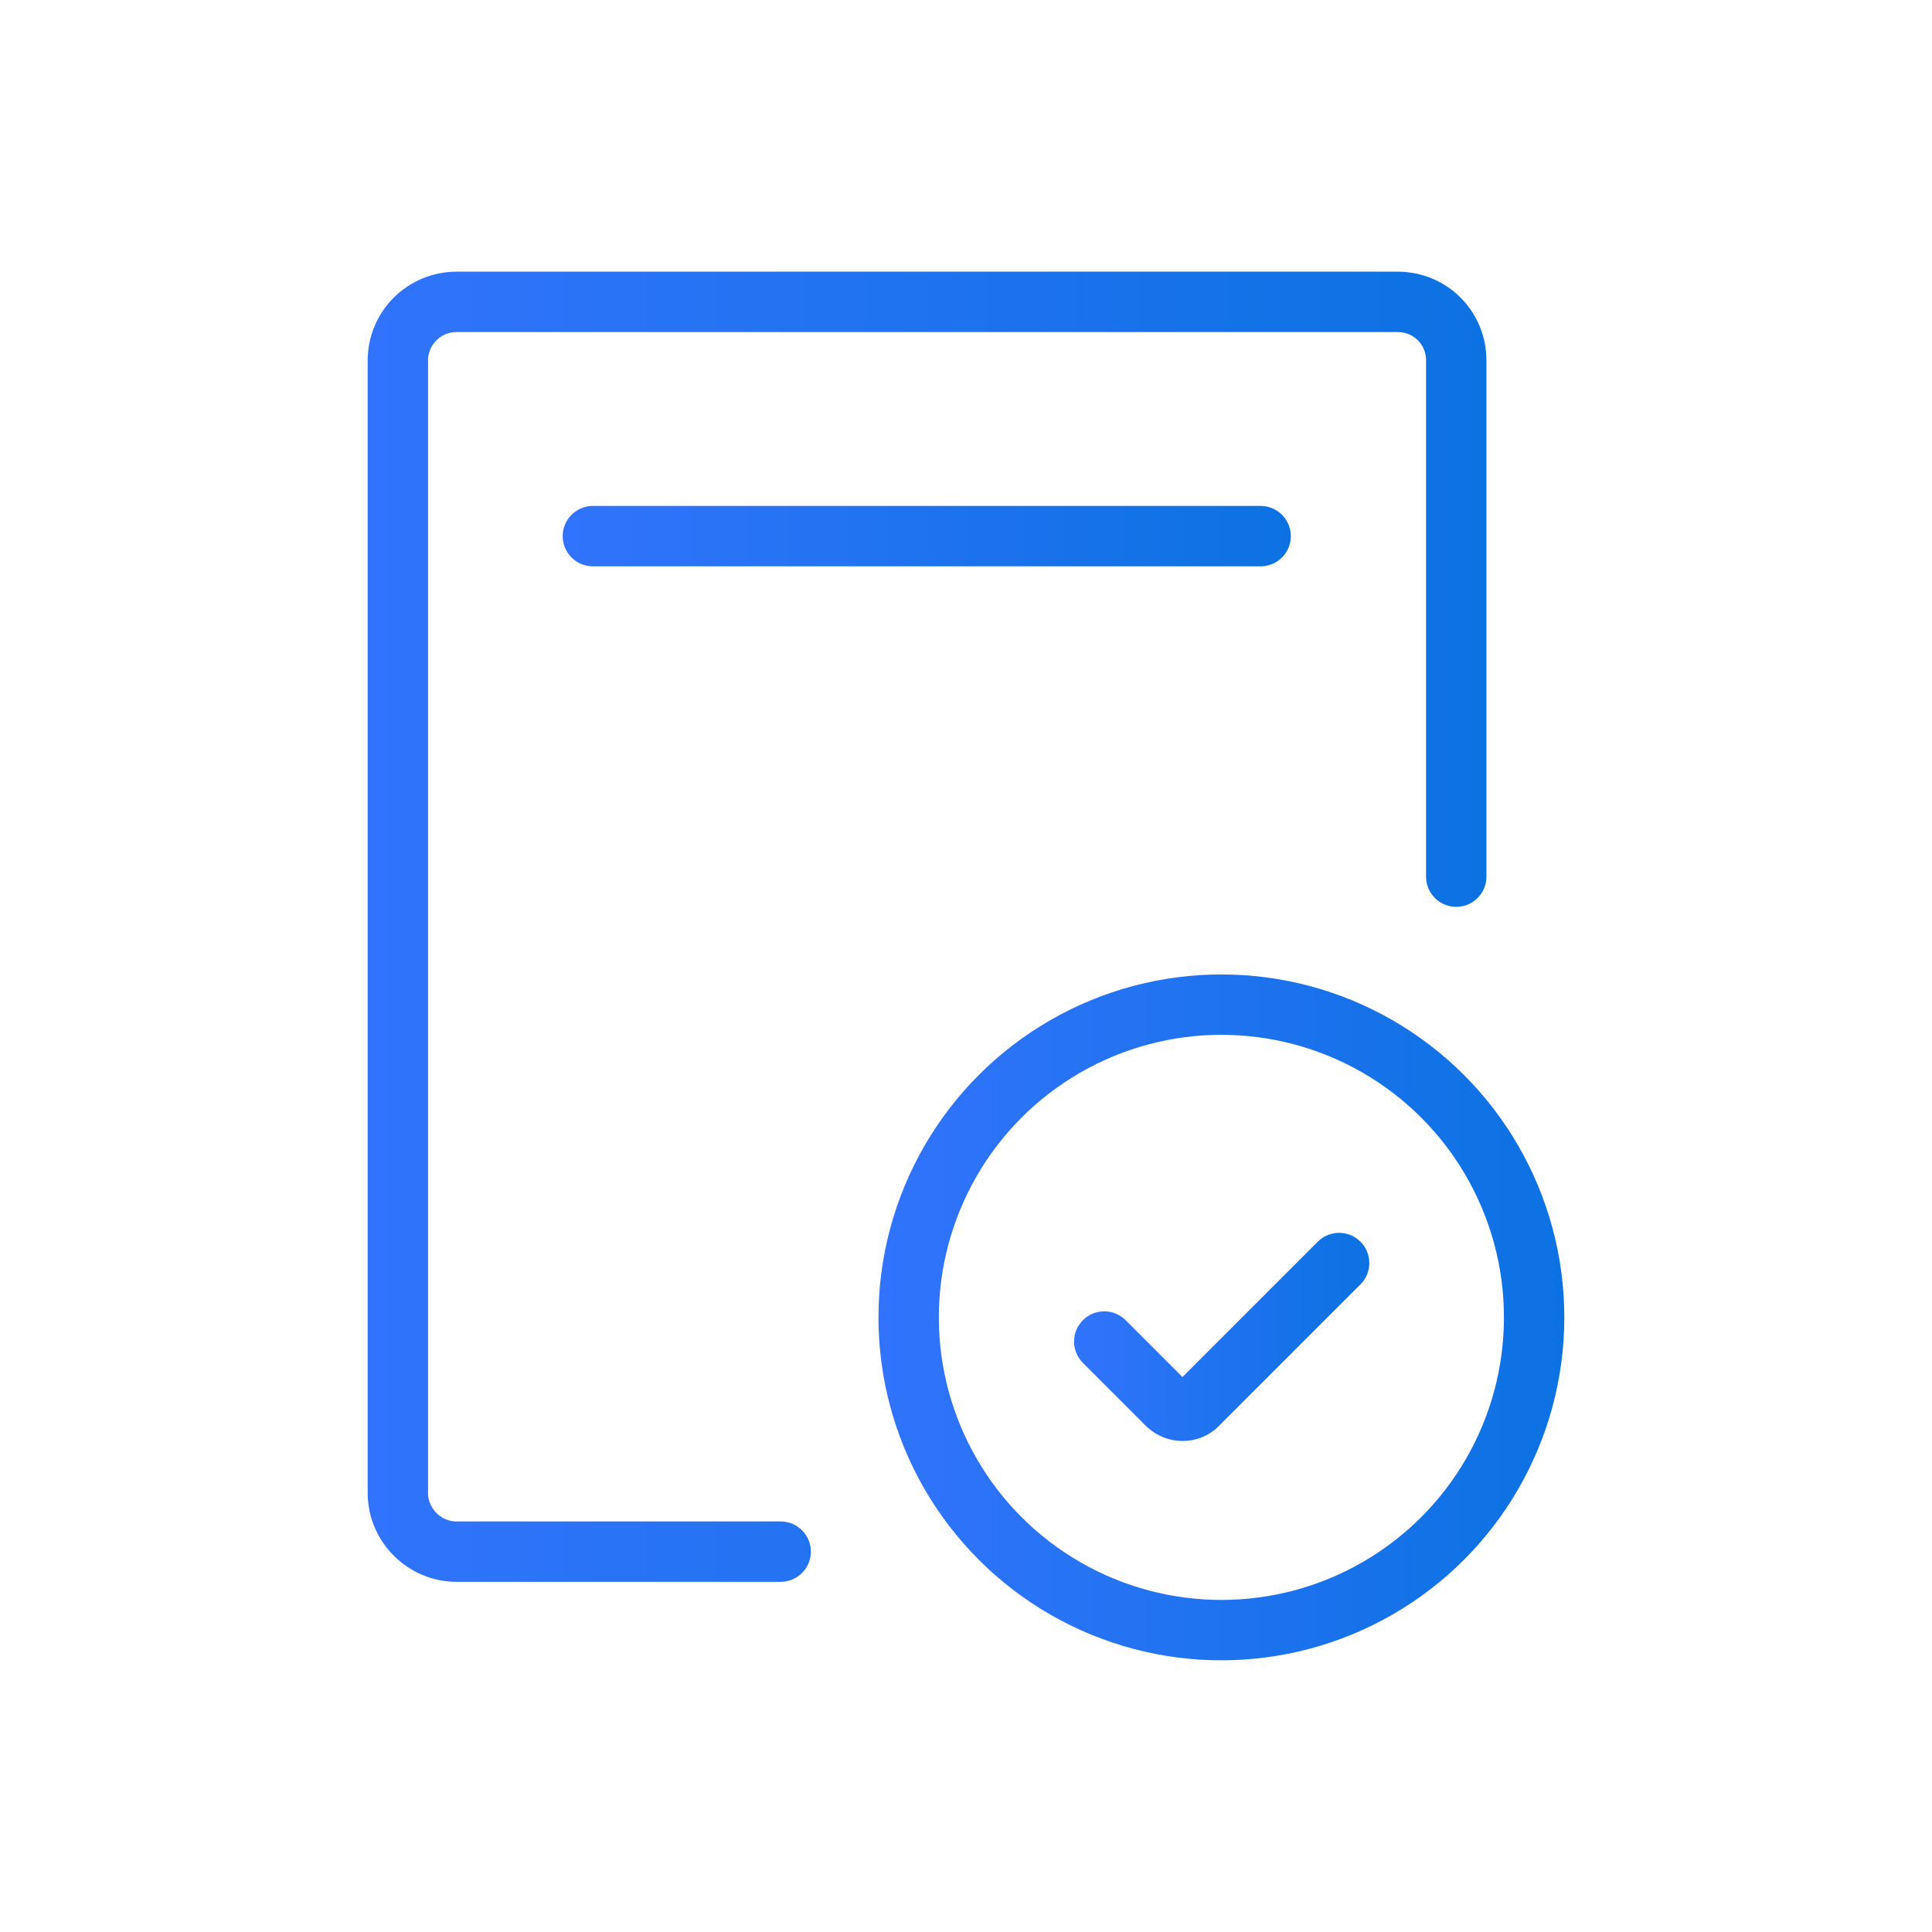
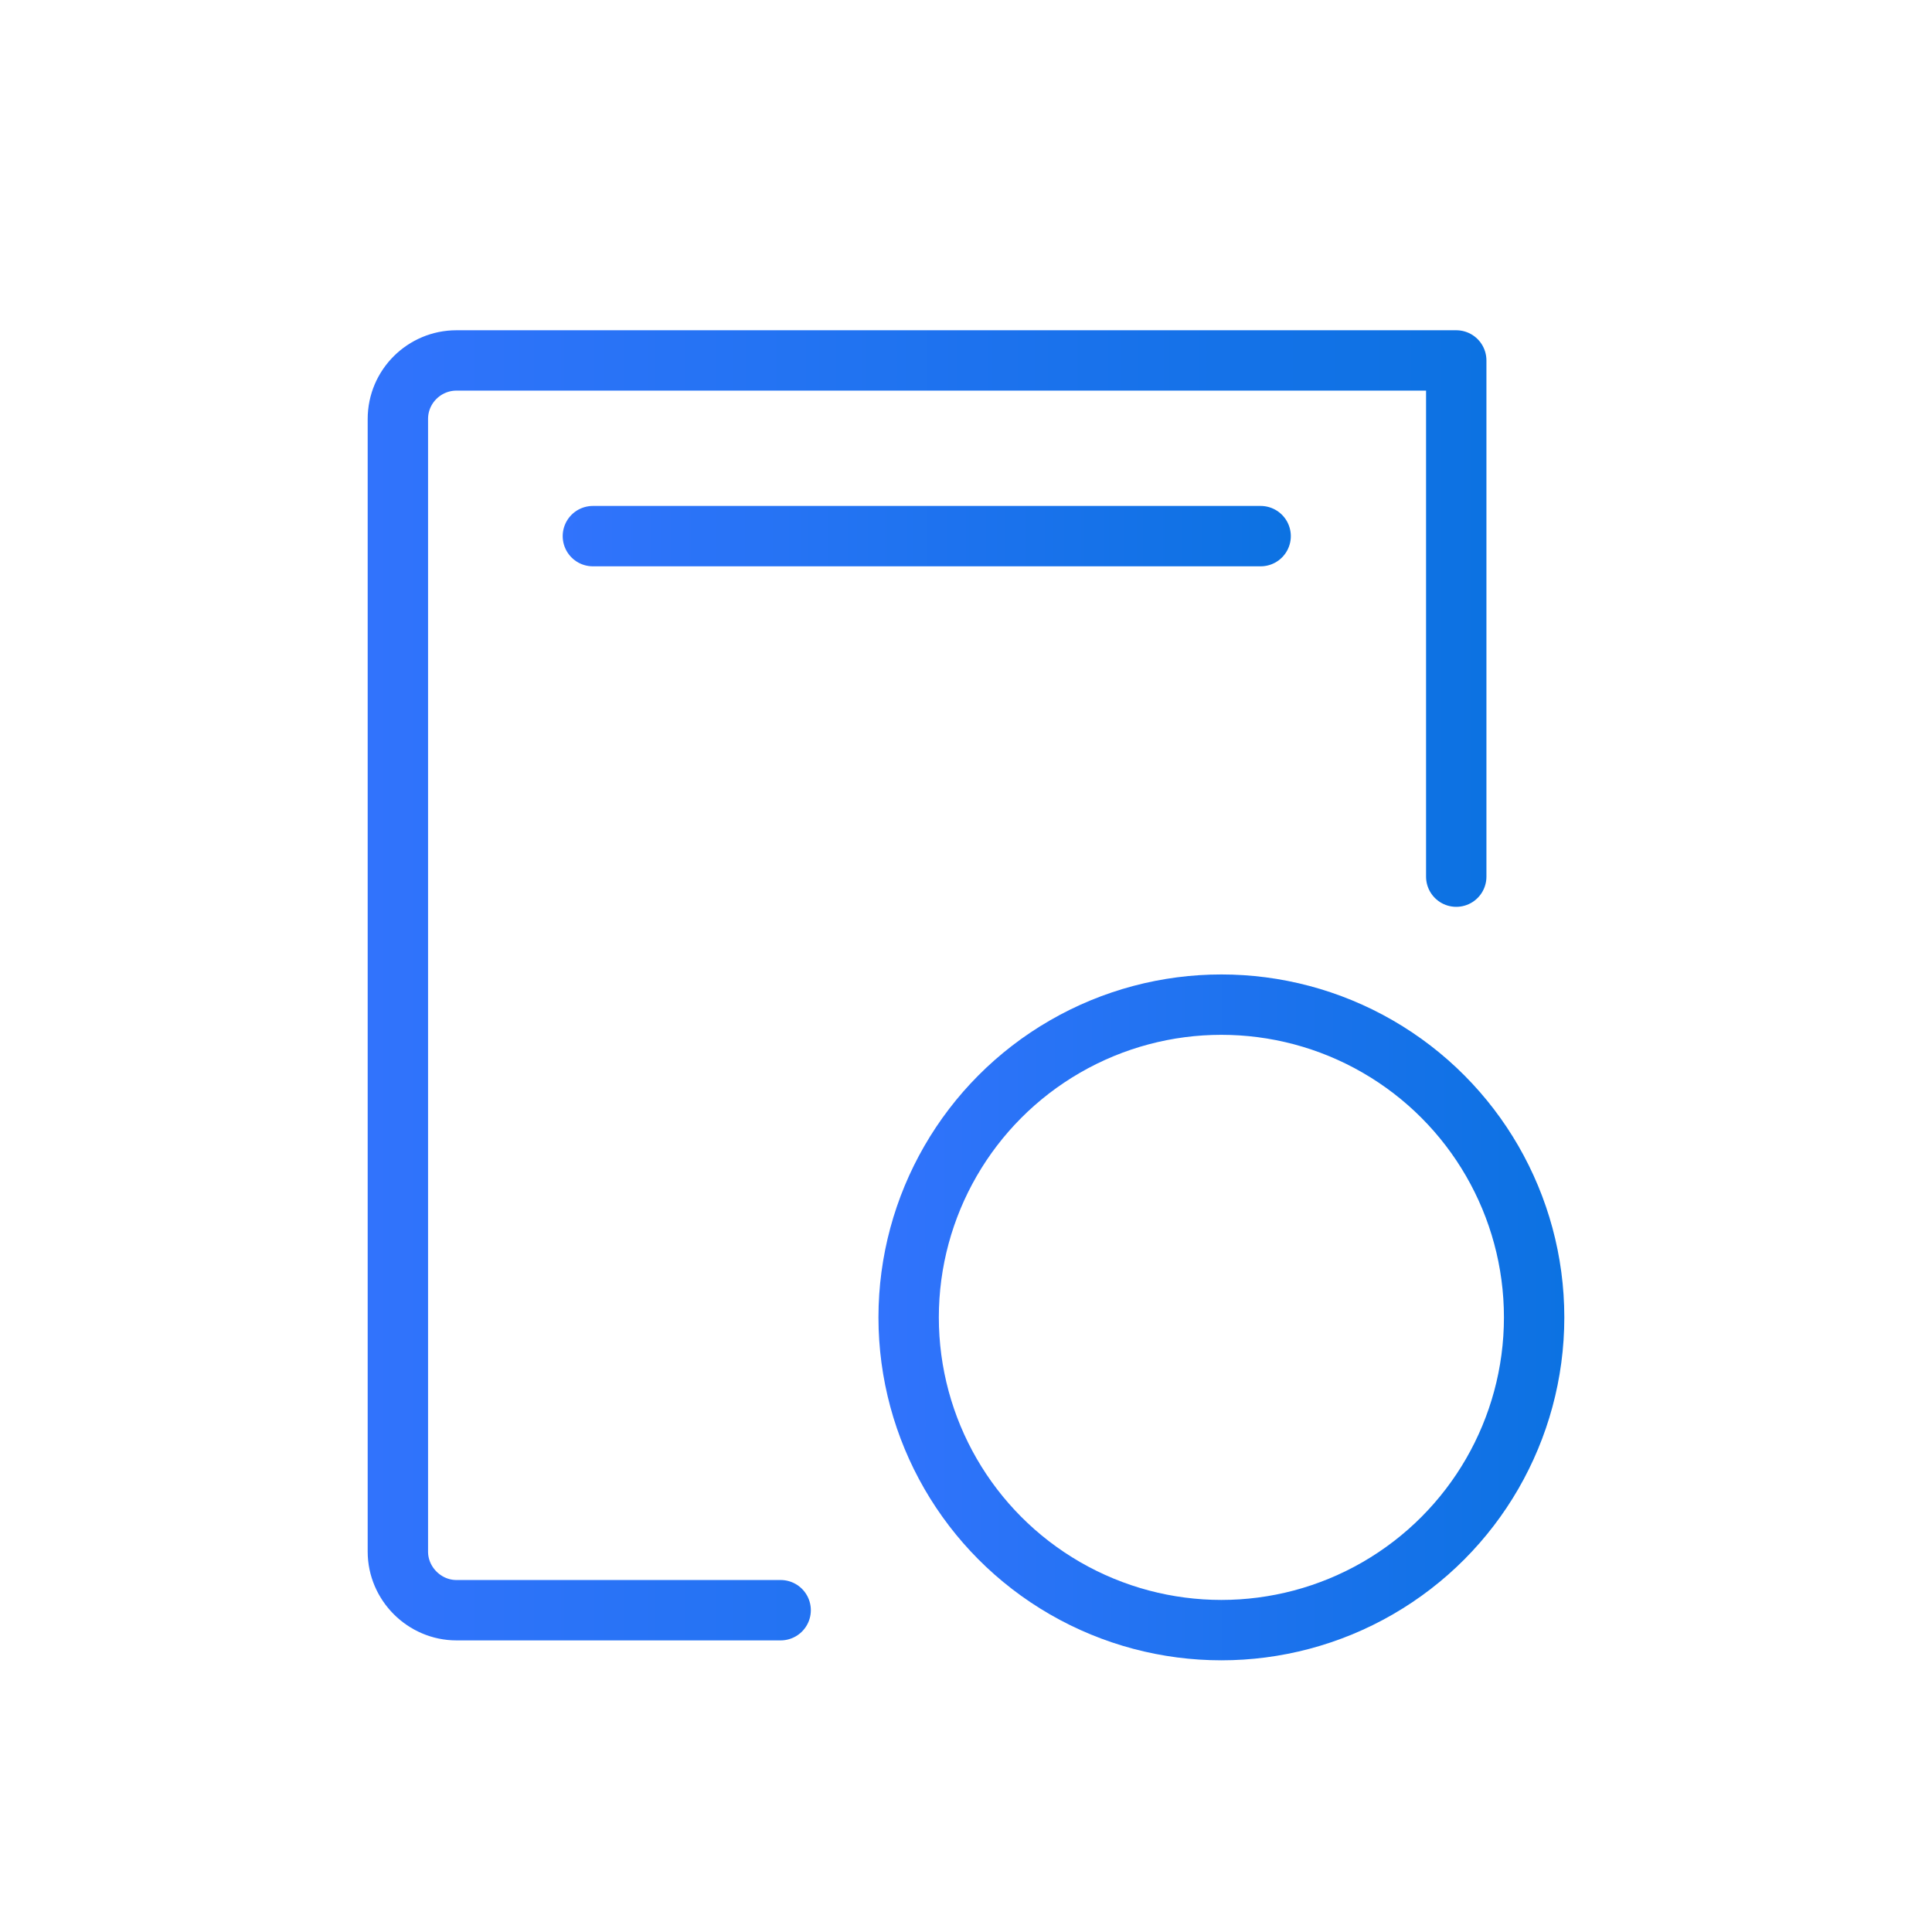
<svg xmlns="http://www.w3.org/2000/svg" xmlns:xlink="http://www.w3.org/1999/xlink" id="Layer_1" data-name="Layer 1" viewBox="0 0 32 32">
  <defs>
    <style>
      .cls-1 {
        stroke: url(#linear-gradient-2);
      }

      .cls-1, .cls-2, .cls-3, .cls-4 {
        fill: none;
        stroke-linecap: round;
        stroke-linejoin: round;
      }

      .cls-2 {
        stroke: url(#linear-gradient-3);
      }

      .cls-3 {
        stroke: url(#linear-gradient-4);
      }

      .cls-4 {
        stroke: url(#linear-gradient);
      }
    </style>
    <linearGradient id="linear-gradient" x1="6.09" y1="15.35" x2="24.62" y2="15.35" gradientUnits="userSpaceOnUse">
      <stop offset="0" stop-color="#3173fc" />
      <stop offset="1" stop-color="#0c72e2" />
    </linearGradient>
    <linearGradient id="linear-gradient-2" x1="9.32" y1="8.88" x2="21.38" y2="8.88" xlink:href="#linear-gradient" />
    <linearGradient id="linear-gradient-3" x1="14.56" y1="21.82" x2="25.91" y2="21.82" xlink:href="#linear-gradient" />
    <linearGradient id="linear-gradient-4" x1="17.79" y1="22.15" x2="22.68" y2="22.15" xlink:href="#linear-gradient" />
  </defs>
-   <path class="cls-4" d="M24.12,14.52V5.97c0-.54-.43-.97-.97-.97H7.56c-.53,0-.97.43-.97.97v18.76c0,.53.44.97.97.97h5.37" />
+   <path class="cls-4" d="M24.12,14.52V5.97H7.56c-.53,0-.97.43-.97.97v18.76c0,.53.44.97.97.97h5.37" />
  <line class="cls-1" x1="9.82" y1="8.88" x2="20.88" y2="8.88" />
  <g>
    <circle class="cls-2" cx="20.23" cy="21.82" r="5.18" />
-     <path class="cls-3" d="M22.18,20.92l-2.35,2.35c-.13.13-.35.13-.49,0l-1.05-1.05" />
  </g>
</svg>